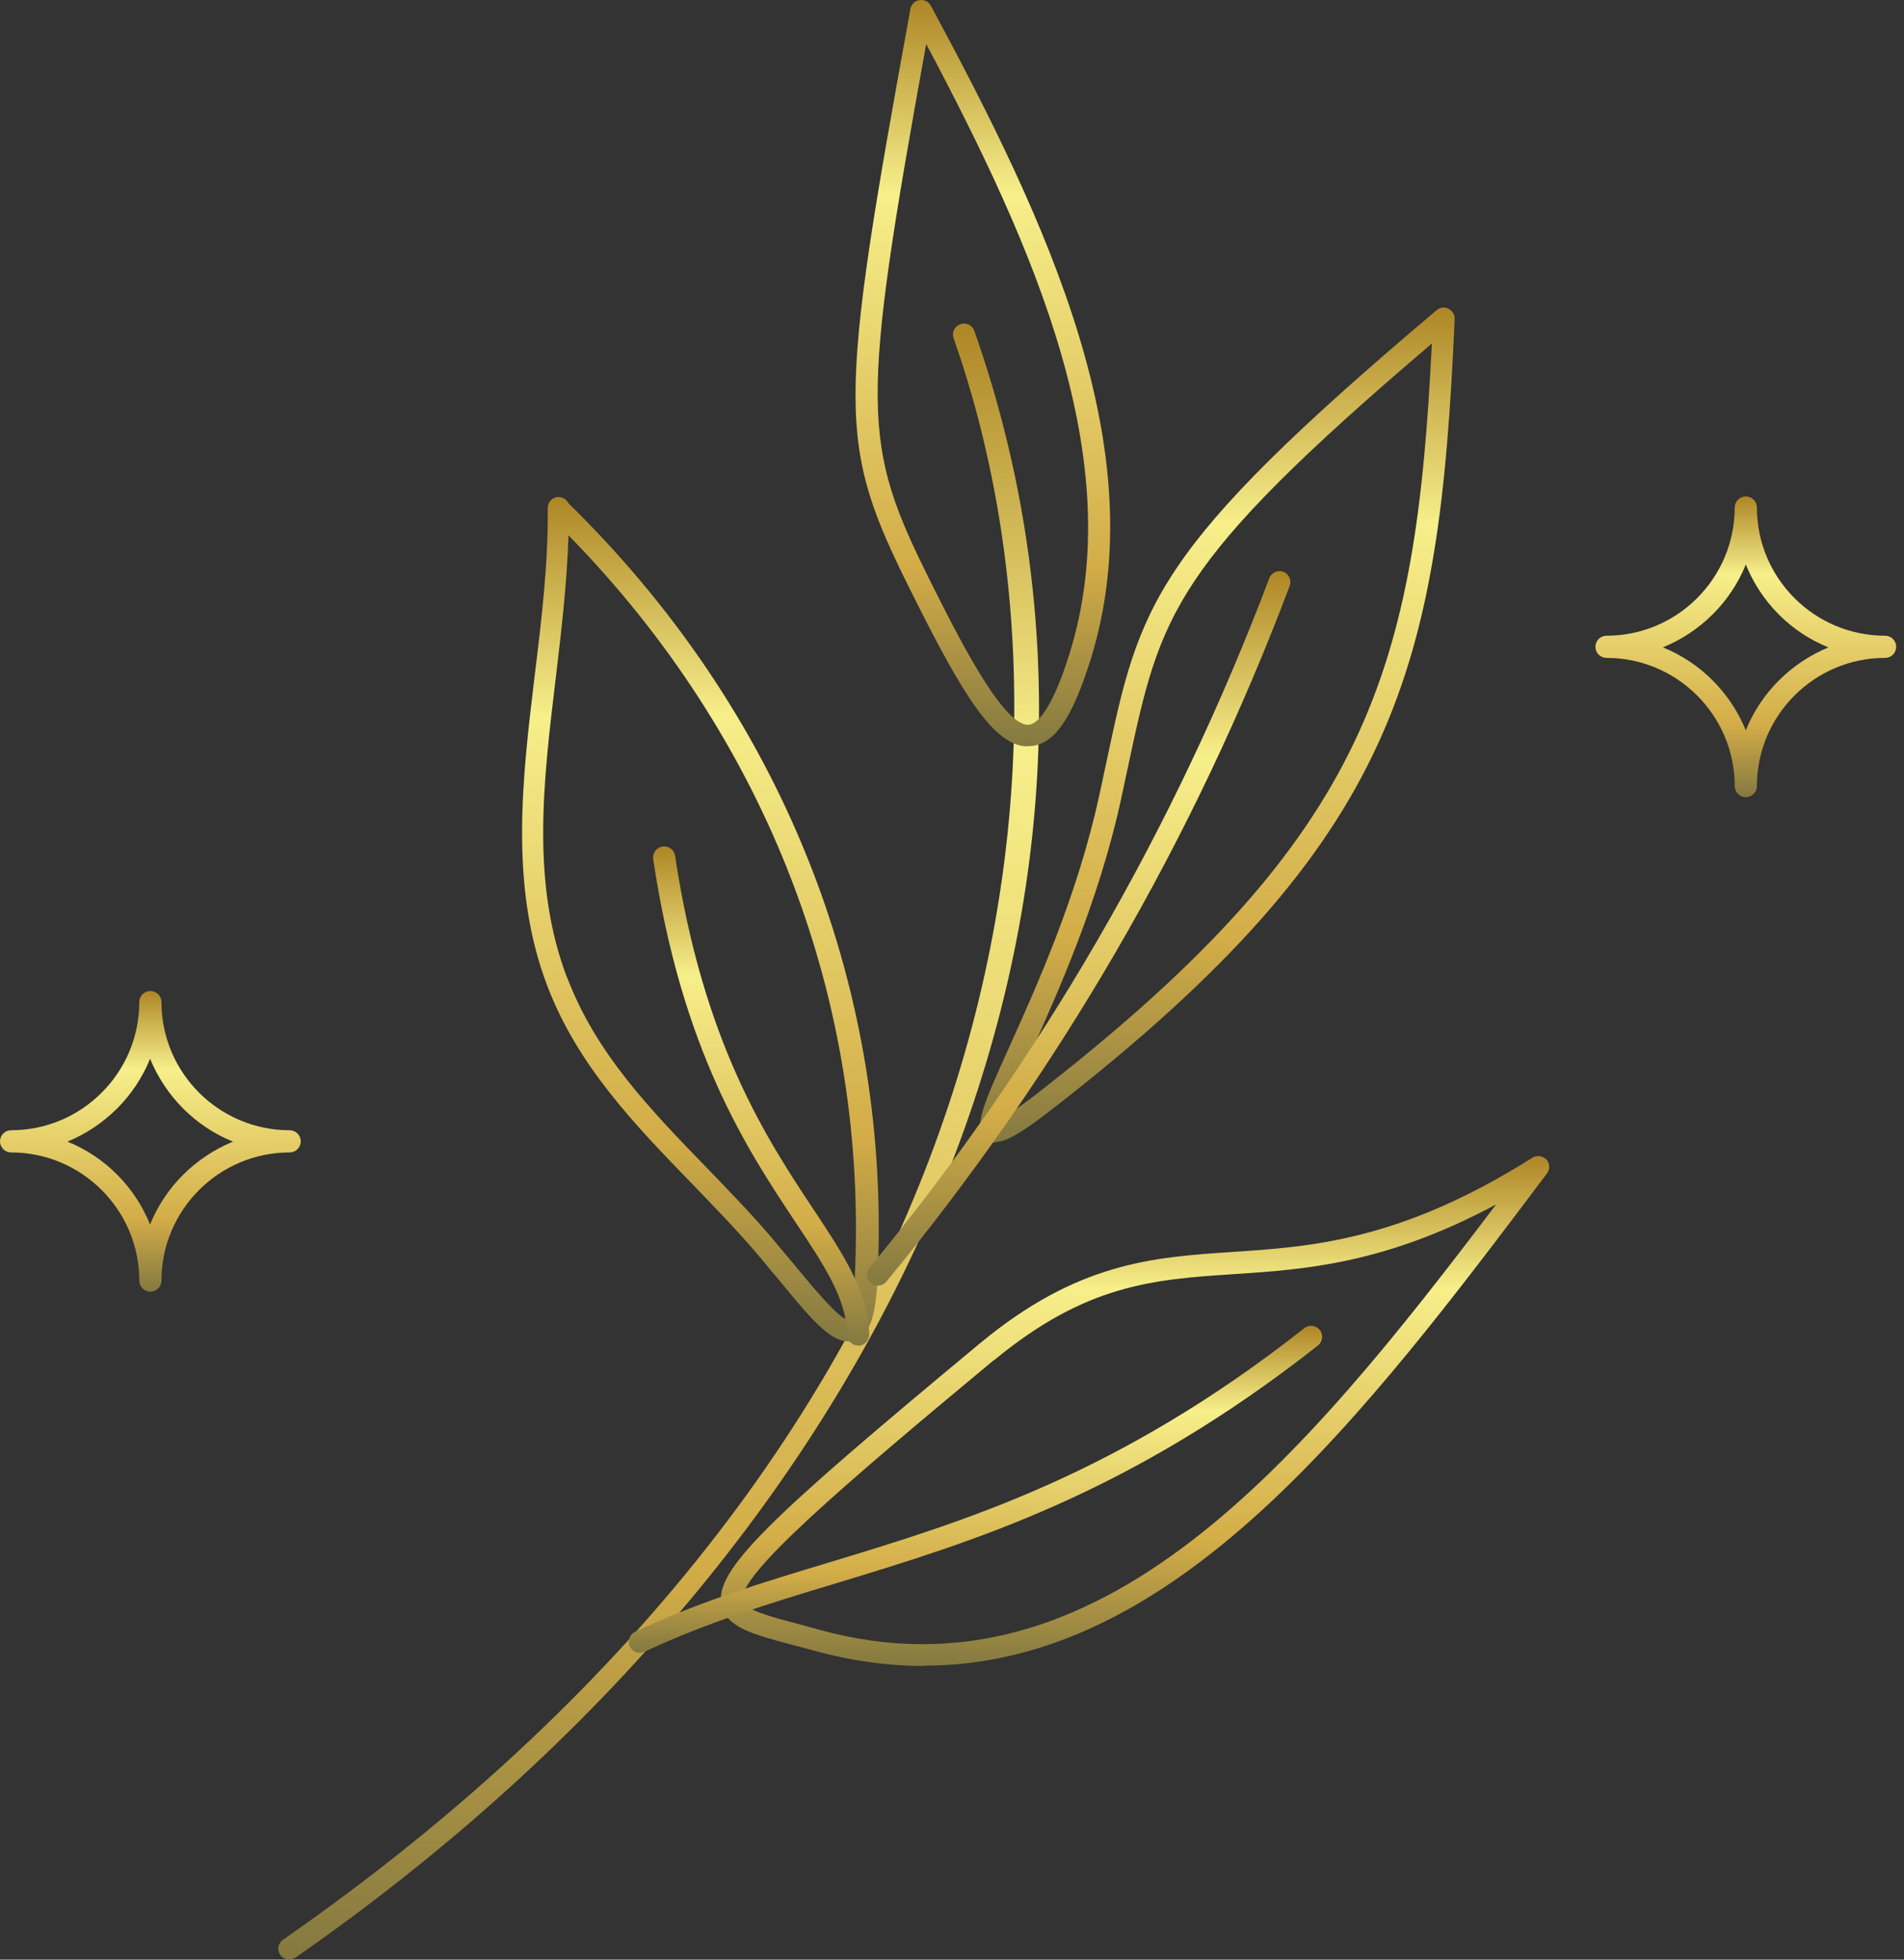
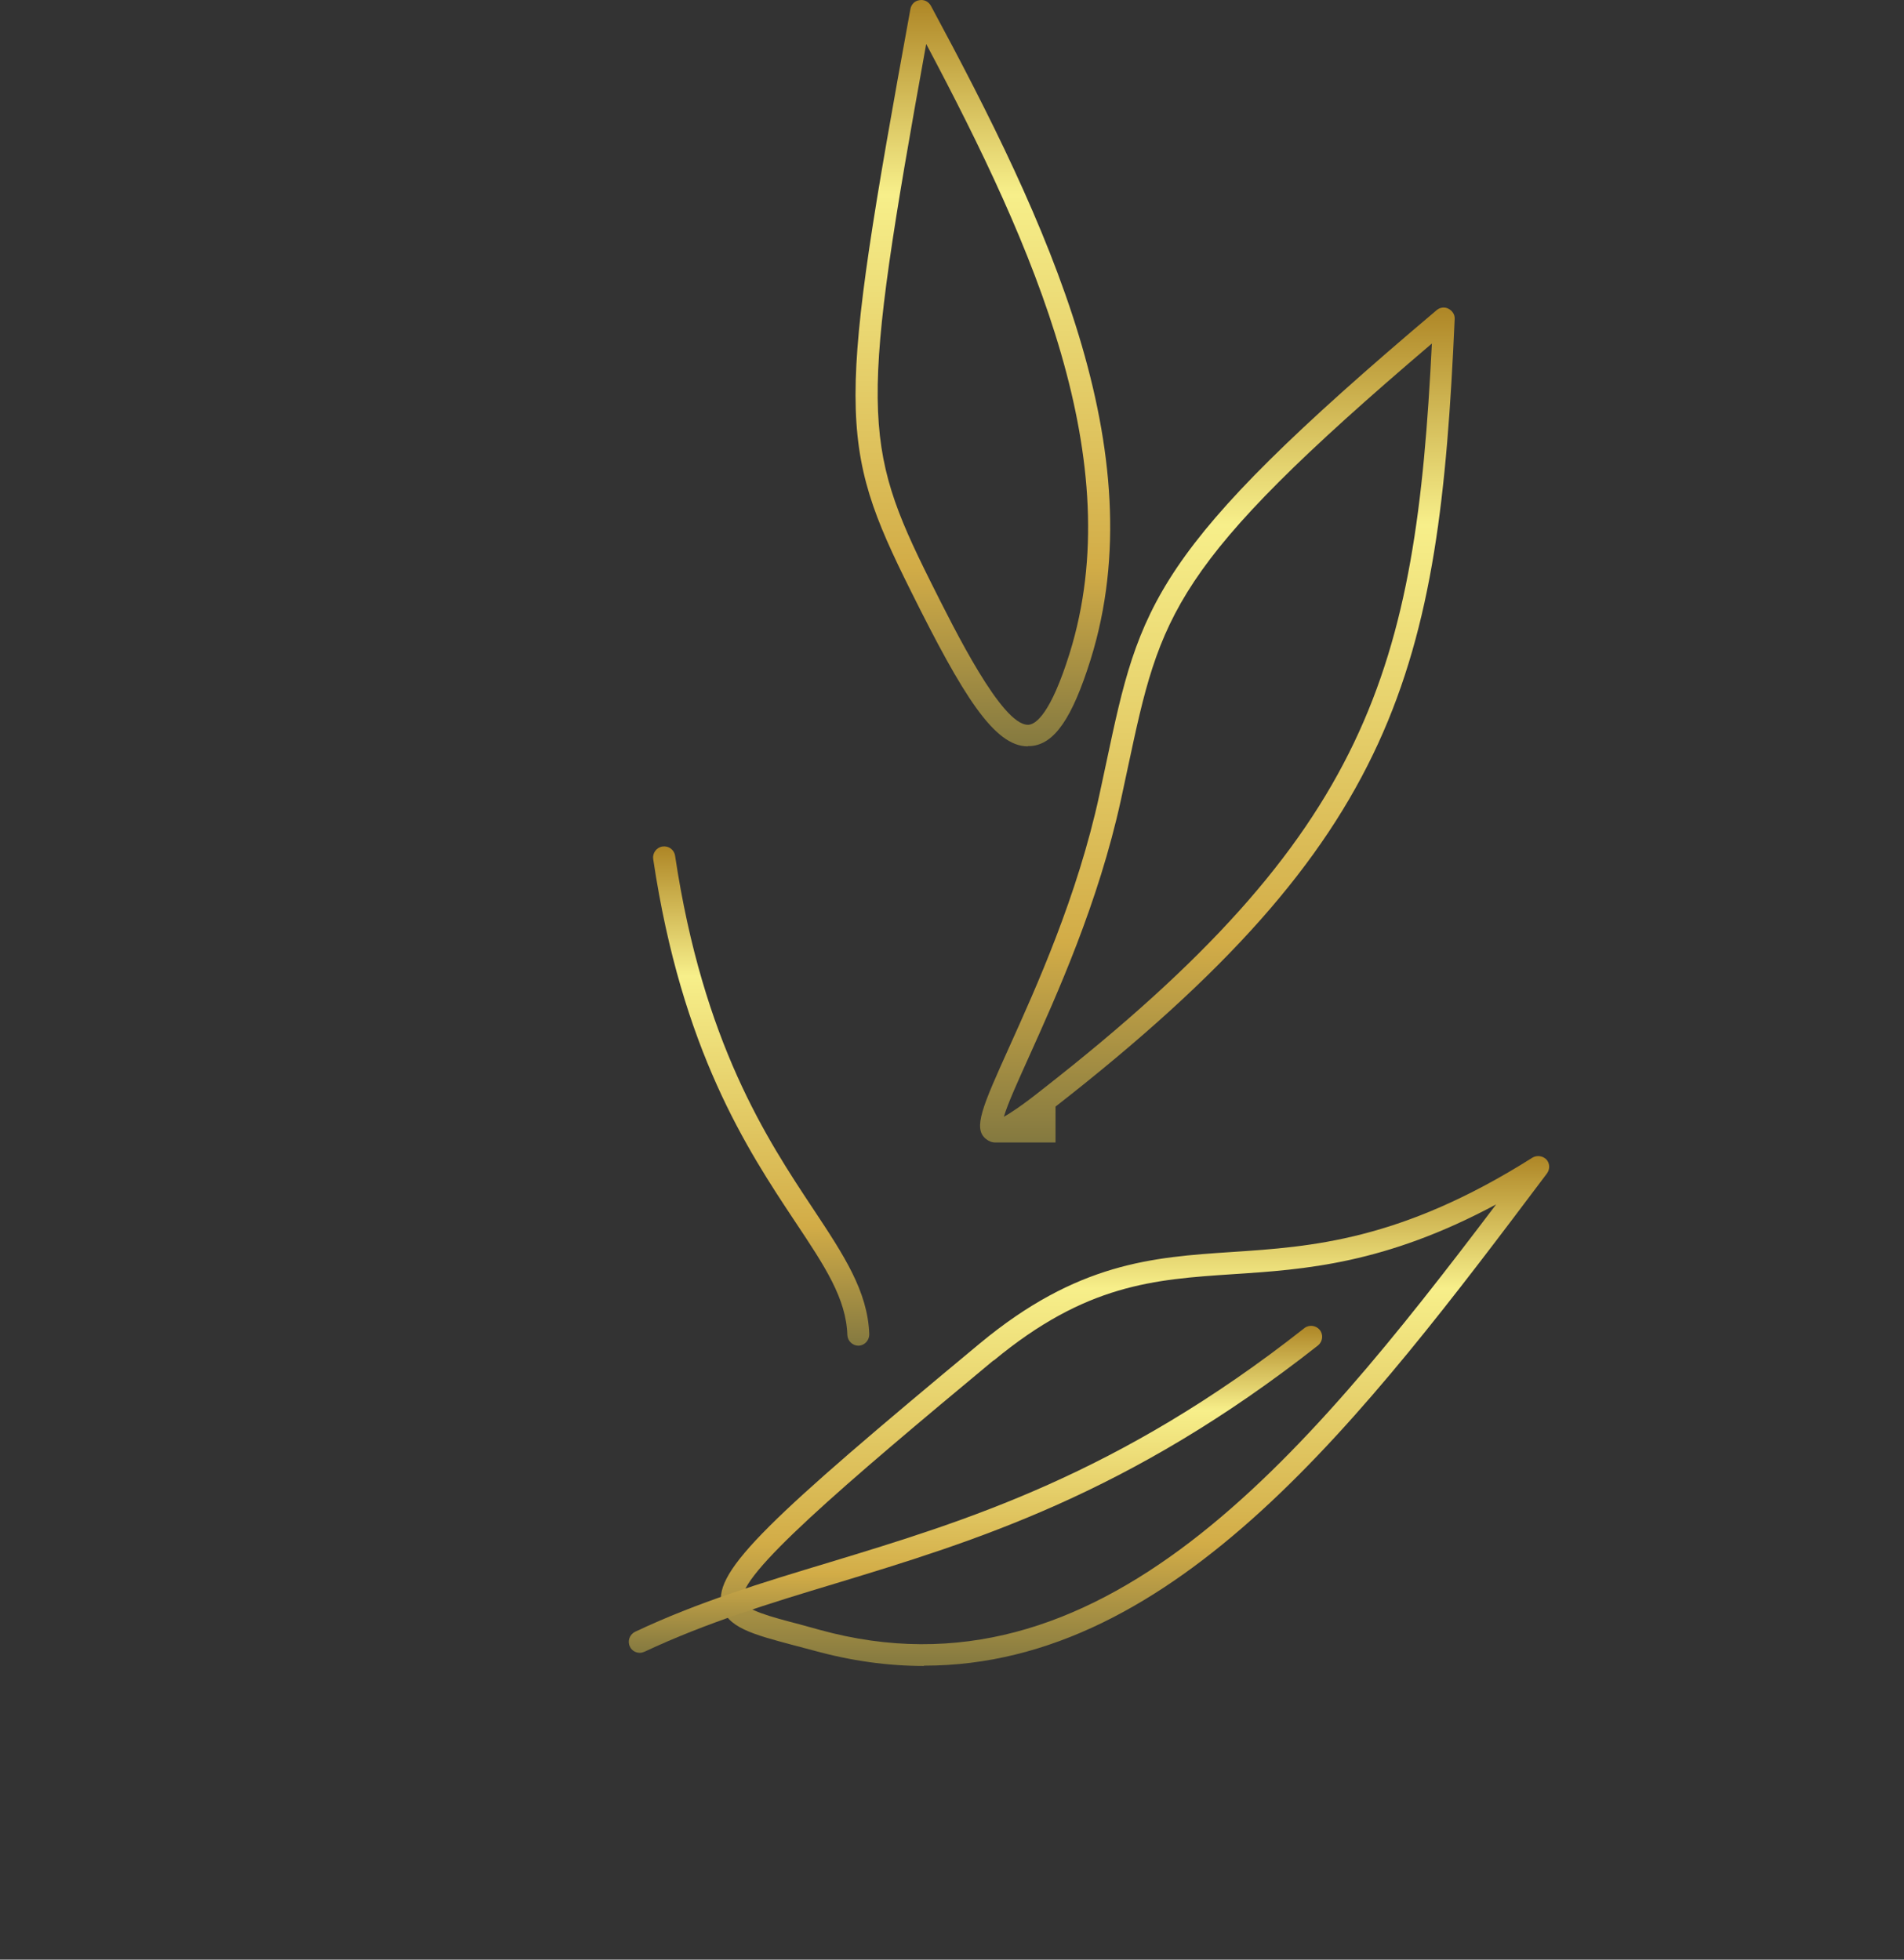
<svg xmlns="http://www.w3.org/2000/svg" width="204" height="210" viewBox="0 0 204 210" fill="none">
  <rect x="0" y="0" width="204" height="210" fill="#333333" stroke="none" />
-   <path d="M31.003 210C30.627 210 30.252 209.812 30.033 209.499C29.657 208.968 29.782 208.248 30.314 207.873C108.744 153.344 118.036 81.328 102.174 36.247C101.955 35.621 102.268 34.964 102.894 34.745C103.52 34.526 104.177 34.839 104.396 35.465C125.638 95.844 97.106 164.262 31.66 209.781C31.441 209.906 31.222 210 31.003 210Z" fill="url(#paint0_linear_109_356)" />
  <path d="M110.122 79.982C106.524 79.982 103.177 74.57 97.608 63.37C89.693 47.509 89.693 44.005 97.546 0.958C97.639 0.458 98.015 0.082 98.515 0.02C99.016 -0.074 99.485 0.176 99.735 0.614C112.218 23.796 123.824 48.323 116.848 70.691C114.877 76.979 112.969 79.763 110.435 79.951C110.341 79.951 110.247 79.951 110.153 79.951L110.122 79.982ZM99.704 62.338C102.395 67.719 107.338 77.667 110.122 77.667C110.122 77.667 110.184 77.667 110.216 77.667C110.967 77.605 112.562 76.541 114.596 70.034C121.009 49.449 110.841 26.58 99.235 4.712C92.133 43.911 92.321 47.541 99.704 62.338Z" fill="url(#paint1_linear_109_356)" />
-   <path d="M90.847 143.74C88.876 143.74 86.749 141.175 83.464 137.17C82.713 136.263 81.9 135.293 81.055 134.292C78.865 131.727 76.456 129.256 74.141 126.847C68.103 120.621 61.878 114.208 58.624 105.605C54.557 94.937 55.965 83.393 57.31 72.224C58.03 66.374 58.749 60.305 58.687 54.455C58.687 53.798 59.187 53.266 59.844 53.266C60.282 53.266 60.689 53.516 60.877 53.892C61.033 54.079 61.377 54.392 61.846 54.861C84.183 77.23 95.602 106.481 94.007 137.264C93.788 141.269 93.1 143.114 91.598 143.615C91.379 143.678 91.129 143.74 90.878 143.74H90.847ZM60.783 104.791C63.88 112.925 69.668 118.9 75.799 125.22C78.146 127.66 80.586 130.163 82.807 132.791C83.652 133.792 84.465 134.762 85.216 135.669C87.312 138.203 89.94 141.363 90.816 141.394C90.784 141.394 91.379 140.862 91.567 137.139C93.1 107.419 82.213 79.138 60.908 57.364C60.752 62.432 60.157 67.531 59.563 72.506C58.186 83.893 56.904 94.624 60.752 104.76L60.783 104.791Z" fill="url(#paint2_linear_109_356)" />
-   <path d="M106.679 122.435C106.272 122.435 105.96 122.31 105.647 122.06C104.208 120.934 105.271 118.556 108.118 112.237C111.028 105.792 115.439 96.031 117.785 85.207L118.536 81.703C122.134 64.778 123.354 59.053 153.918 33.244C154.263 32.931 154.794 32.868 155.201 33.087C155.608 33.306 155.889 33.713 155.858 34.182C154.2 71.724 149.883 89.868 113.092 118.587C109.651 121.278 107.868 122.373 106.679 122.373V122.435ZM153.418 36.81C125.45 60.618 124.355 65.811 120.851 82.204L120.1 85.708C117.691 96.751 113.218 106.637 110.277 113.175C109.151 115.678 107.962 118.275 107.555 119.682C108.275 119.276 109.526 118.462 111.685 116.742C146.817 89.305 151.697 71.724 153.418 36.748V36.81Z" fill="url(#paint3_linear_109_356)" />
+   <path d="M106.679 122.435C106.272 122.435 105.96 122.31 105.647 122.06C104.208 120.934 105.271 118.556 108.118 112.237C111.028 105.792 115.439 96.031 117.785 85.207L118.536 81.703C122.134 64.778 123.354 59.053 153.918 33.244C154.263 32.931 154.794 32.868 155.201 33.087C155.608 33.306 155.889 33.713 155.858 34.182C154.2 71.724 149.883 89.868 113.092 118.587V122.435ZM153.418 36.81C125.45 60.618 124.355 65.811 120.851 82.204L120.1 85.708C117.691 96.751 113.218 106.637 110.277 113.175C109.151 115.678 107.962 118.275 107.555 119.682C108.275 119.276 109.526 118.462 111.685 116.742C146.817 89.305 151.697 71.724 153.418 36.748V36.81Z" fill="url(#paint3_linear_109_356)" />
  <path d="M98.952 178.528C95.167 178.528 91.225 177.996 87.158 176.87L85.031 176.307C80.682 175.149 77.804 174.398 77.303 171.989C76.49 168.267 82.466 162.667 104.99 143.959C115.439 135.293 123.479 134.73 131.989 134.167C140.467 133.604 150.071 132.978 164.18 124.062C164.649 123.78 165.275 123.843 165.682 124.25C166.057 124.656 166.089 125.282 165.744 125.751C146.192 151.749 126.013 178.497 99.015 178.497L98.952 178.528ZM106.461 145.773C90.349 159.163 78.993 168.861 79.556 171.52C79.775 172.521 82.622 173.272 85.625 174.054L87.784 174.649C117.723 182.939 139.528 156.535 160.301 129.067C148.413 135.449 139.81 136.044 132.114 136.544C123.636 137.107 116.346 137.608 106.461 145.805V145.773Z" fill="url(#paint4_linear_109_356)" />
  <path d="M91.978 144.209C91.353 144.209 90.821 143.708 90.789 143.083C90.664 139.141 88.38 135.7 85.189 130.913C80.059 123.186 73.051 112.581 69.985 92.058C69.891 91.432 70.329 90.807 70.986 90.713C71.643 90.619 72.238 91.057 72.332 91.714C75.335 111.736 82.155 122.06 87.16 129.599C90.414 134.511 92.979 138.39 93.136 142.989C93.136 143.646 92.635 144.178 92.01 144.209H91.978Z" fill="url(#paint5_linear_109_356)" />
-   <path d="M94.073 137.796C93.822 137.796 93.541 137.702 93.322 137.514C92.821 137.108 92.759 136.357 93.165 135.856C111.435 113.707 125.858 88.836 135.994 61.963C136.213 61.368 136.901 61.056 137.495 61.275C138.09 61.494 138.403 62.182 138.184 62.776C127.954 89.9 113.406 114.958 94.98 137.327C94.761 137.608 94.417 137.765 94.073 137.765V137.796Z" fill="url(#paint6_linear_109_356)" />
  <path d="M68.543 177.12C68.105 177.12 67.667 176.87 67.48 176.432C67.198 175.837 67.48 175.149 68.043 174.867C74.8 171.676 81.62 169.612 88.878 167.422C103.394 163.011 119.818 158.036 139.746 142.332C140.247 141.925 140.998 142.019 141.404 142.519C141.811 143.02 141.717 143.771 141.217 144.177C120.913 160.164 104.27 165.201 89.566 169.674C82.402 171.833 75.676 173.898 69.075 176.995C68.919 177.057 68.731 177.12 68.575 177.12H68.543Z" fill="url(#paint7_linear_109_356)" />
-   <path d="M187.051 85.426C186.394 85.426 185.862 84.894 185.862 84.237C185.862 76.666 179.699 70.503 172.128 70.503C171.471 70.503 170.939 69.972 170.939 69.315C170.939 68.658 171.471 68.126 172.128 68.126C179.699 68.126 185.862 61.963 185.862 54.392C185.862 53.735 186.394 53.203 187.051 53.203C187.708 53.203 188.24 53.735 188.24 54.392C188.24 61.963 194.403 68.126 201.973 68.126C202.63 68.126 203.162 68.658 203.162 69.315C203.162 69.972 202.63 70.503 201.973 70.503C194.403 70.503 188.24 76.666 188.24 84.237C188.24 84.894 187.708 85.426 187.051 85.426ZM178.166 69.377C182.202 71.004 185.393 74.226 187.051 78.262C188.678 74.226 191.9 71.035 195.904 69.377C191.869 67.75 188.678 64.528 187.051 60.492C185.424 64.528 182.202 67.719 178.166 69.377Z" fill="url(#paint8_linear_109_356)" />
-   <path d="M16.111 138.422C15.454 138.422 14.923 137.89 14.923 137.233C14.923 129.662 8.76 123.499 1.189 123.499C0.532 123.499 0 122.967 0 122.31C0 121.653 0.532 121.121 1.189 121.121C8.76 121.121 14.923 114.958 14.923 107.388C14.923 106.731 15.454 106.199 16.111 106.199C16.768 106.199 17.3 106.731 17.3 107.388C17.3 114.958 23.463 121.121 31.034 121.121C31.691 121.121 32.223 121.653 32.223 122.31C32.223 122.967 31.691 123.499 31.034 123.499C23.463 123.499 17.3 129.662 17.3 137.233C17.3 137.89 16.768 138.422 16.111 138.422ZM7.227 122.341C11.262 123.968 14.453 127.191 16.08 131.226C17.707 127.191 20.929 124 24.965 122.341C20.929 120.715 17.738 117.492 16.08 113.457C14.453 117.492 11.231 120.683 7.227 122.341Z" fill="url(#paint9_linear_109_356)" />
  <defs>
    <linearGradient id="paint0_linear_109_356" x1="70.571" y1="34.675" x2="70.571" y2="210" gradientUnits="userSpaceOnUse">
      <stop stop-color="#AE8626" />
      <stop offset="0.26" stop-color="#F7EF8A" />
      <stop offset="0.76" stop-color="#D2AC47" />
      <stop offset="1" stop-color="#847940" />
    </linearGradient>
    <linearGradient id="paint1_linear_109_356" x1="105.306" y1="0" x2="105.306" y2="79.982" gradientUnits="userSpaceOnUse">
      <stop stop-color="#AE8626" />
      <stop offset="0.26" stop-color="#F7EF8A" />
      <stop offset="0.76" stop-color="#D2AC47" />
      <stop offset="1" stop-color="#847940" />
    </linearGradient>
    <linearGradient id="paint2_linear_109_356" x1="75.046" y1="53.266" x2="75.046" y2="143.74" gradientUnits="userSpaceOnUse">
      <stop stop-color="#AE8626" />
      <stop offset="0.26" stop-color="#F7EF8A" />
      <stop offset="0.76" stop-color="#D2AC47" />
      <stop offset="1" stop-color="#847940" />
    </linearGradient>
    <linearGradient id="paint3_linear_109_356" x1="130.434" y1="32.958" x2="130.434" y2="122.435" gradientUnits="userSpaceOnUse">
      <stop stop-color="#AE8626" />
      <stop offset="0.26" stop-color="#F7EF8A" />
      <stop offset="0.76" stop-color="#D2AC47" />
      <stop offset="1" stop-color="#847940" />
    </linearGradient>
    <linearGradient id="paint4_linear_109_356" x1="121.608" y1="123.889" x2="121.608" y2="178.528" gradientUnits="userSpaceOnUse">
      <stop stop-color="#AE8626" />
      <stop offset="0.26" stop-color="#F7EF8A" />
      <stop offset="0.76" stop-color="#D2AC47" />
      <stop offset="1" stop-color="#847940" />
    </linearGradient>
    <linearGradient id="paint5_linear_109_356" x1="81.554" y1="90.7" x2="81.554" y2="144.209" gradientUnits="userSpaceOnUse">
      <stop stop-color="#AE8626" />
      <stop offset="0.26" stop-color="#F7EF8A" />
      <stop offset="0.76" stop-color="#D2AC47" />
      <stop offset="1" stop-color="#847940" />
    </linearGradient>
    <linearGradient id="paint6_linear_109_356" x1="115.576" y1="61.205" x2="115.576" y2="137.796" gradientUnits="userSpaceOnUse">
      <stop stop-color="#AE8626" />
      <stop offset="0.26" stop-color="#F7EF8A" />
      <stop offset="0.76" stop-color="#D2AC47" />
      <stop offset="1" stop-color="#847940" />
    </linearGradient>
    <linearGradient id="paint7_linear_109_356" x1="104.514" y1="142.077" x2="104.514" y2="177.12" gradientUnits="userSpaceOnUse">
      <stop stop-color="#AE8626" />
      <stop offset="0.26" stop-color="#F7EF8A" />
      <stop offset="0.76" stop-color="#D2AC47" />
      <stop offset="1" stop-color="#847940" />
    </linearGradient>
    <linearGradient id="paint8_linear_109_356" x1="187.051" y1="53.203" x2="187.051" y2="85.426" gradientUnits="userSpaceOnUse">
      <stop stop-color="#AE8626" />
      <stop offset="0.26" stop-color="#F7EF8A" />
      <stop offset="0.76" stop-color="#D2AC47" />
      <stop offset="1" stop-color="#847940" />
    </linearGradient>
    <linearGradient id="paint9_linear_109_356" x1="16.111" y1="106.199" x2="16.111" y2="138.422" gradientUnits="userSpaceOnUse">
      <stop stop-color="#AE8626" />
      <stop offset="0.26" stop-color="#F7EF8A" />
      <stop offset="0.76" stop-color="#D2AC47" />
      <stop offset="1" stop-color="#847940" />
    </linearGradient>
  </defs>
</svg>